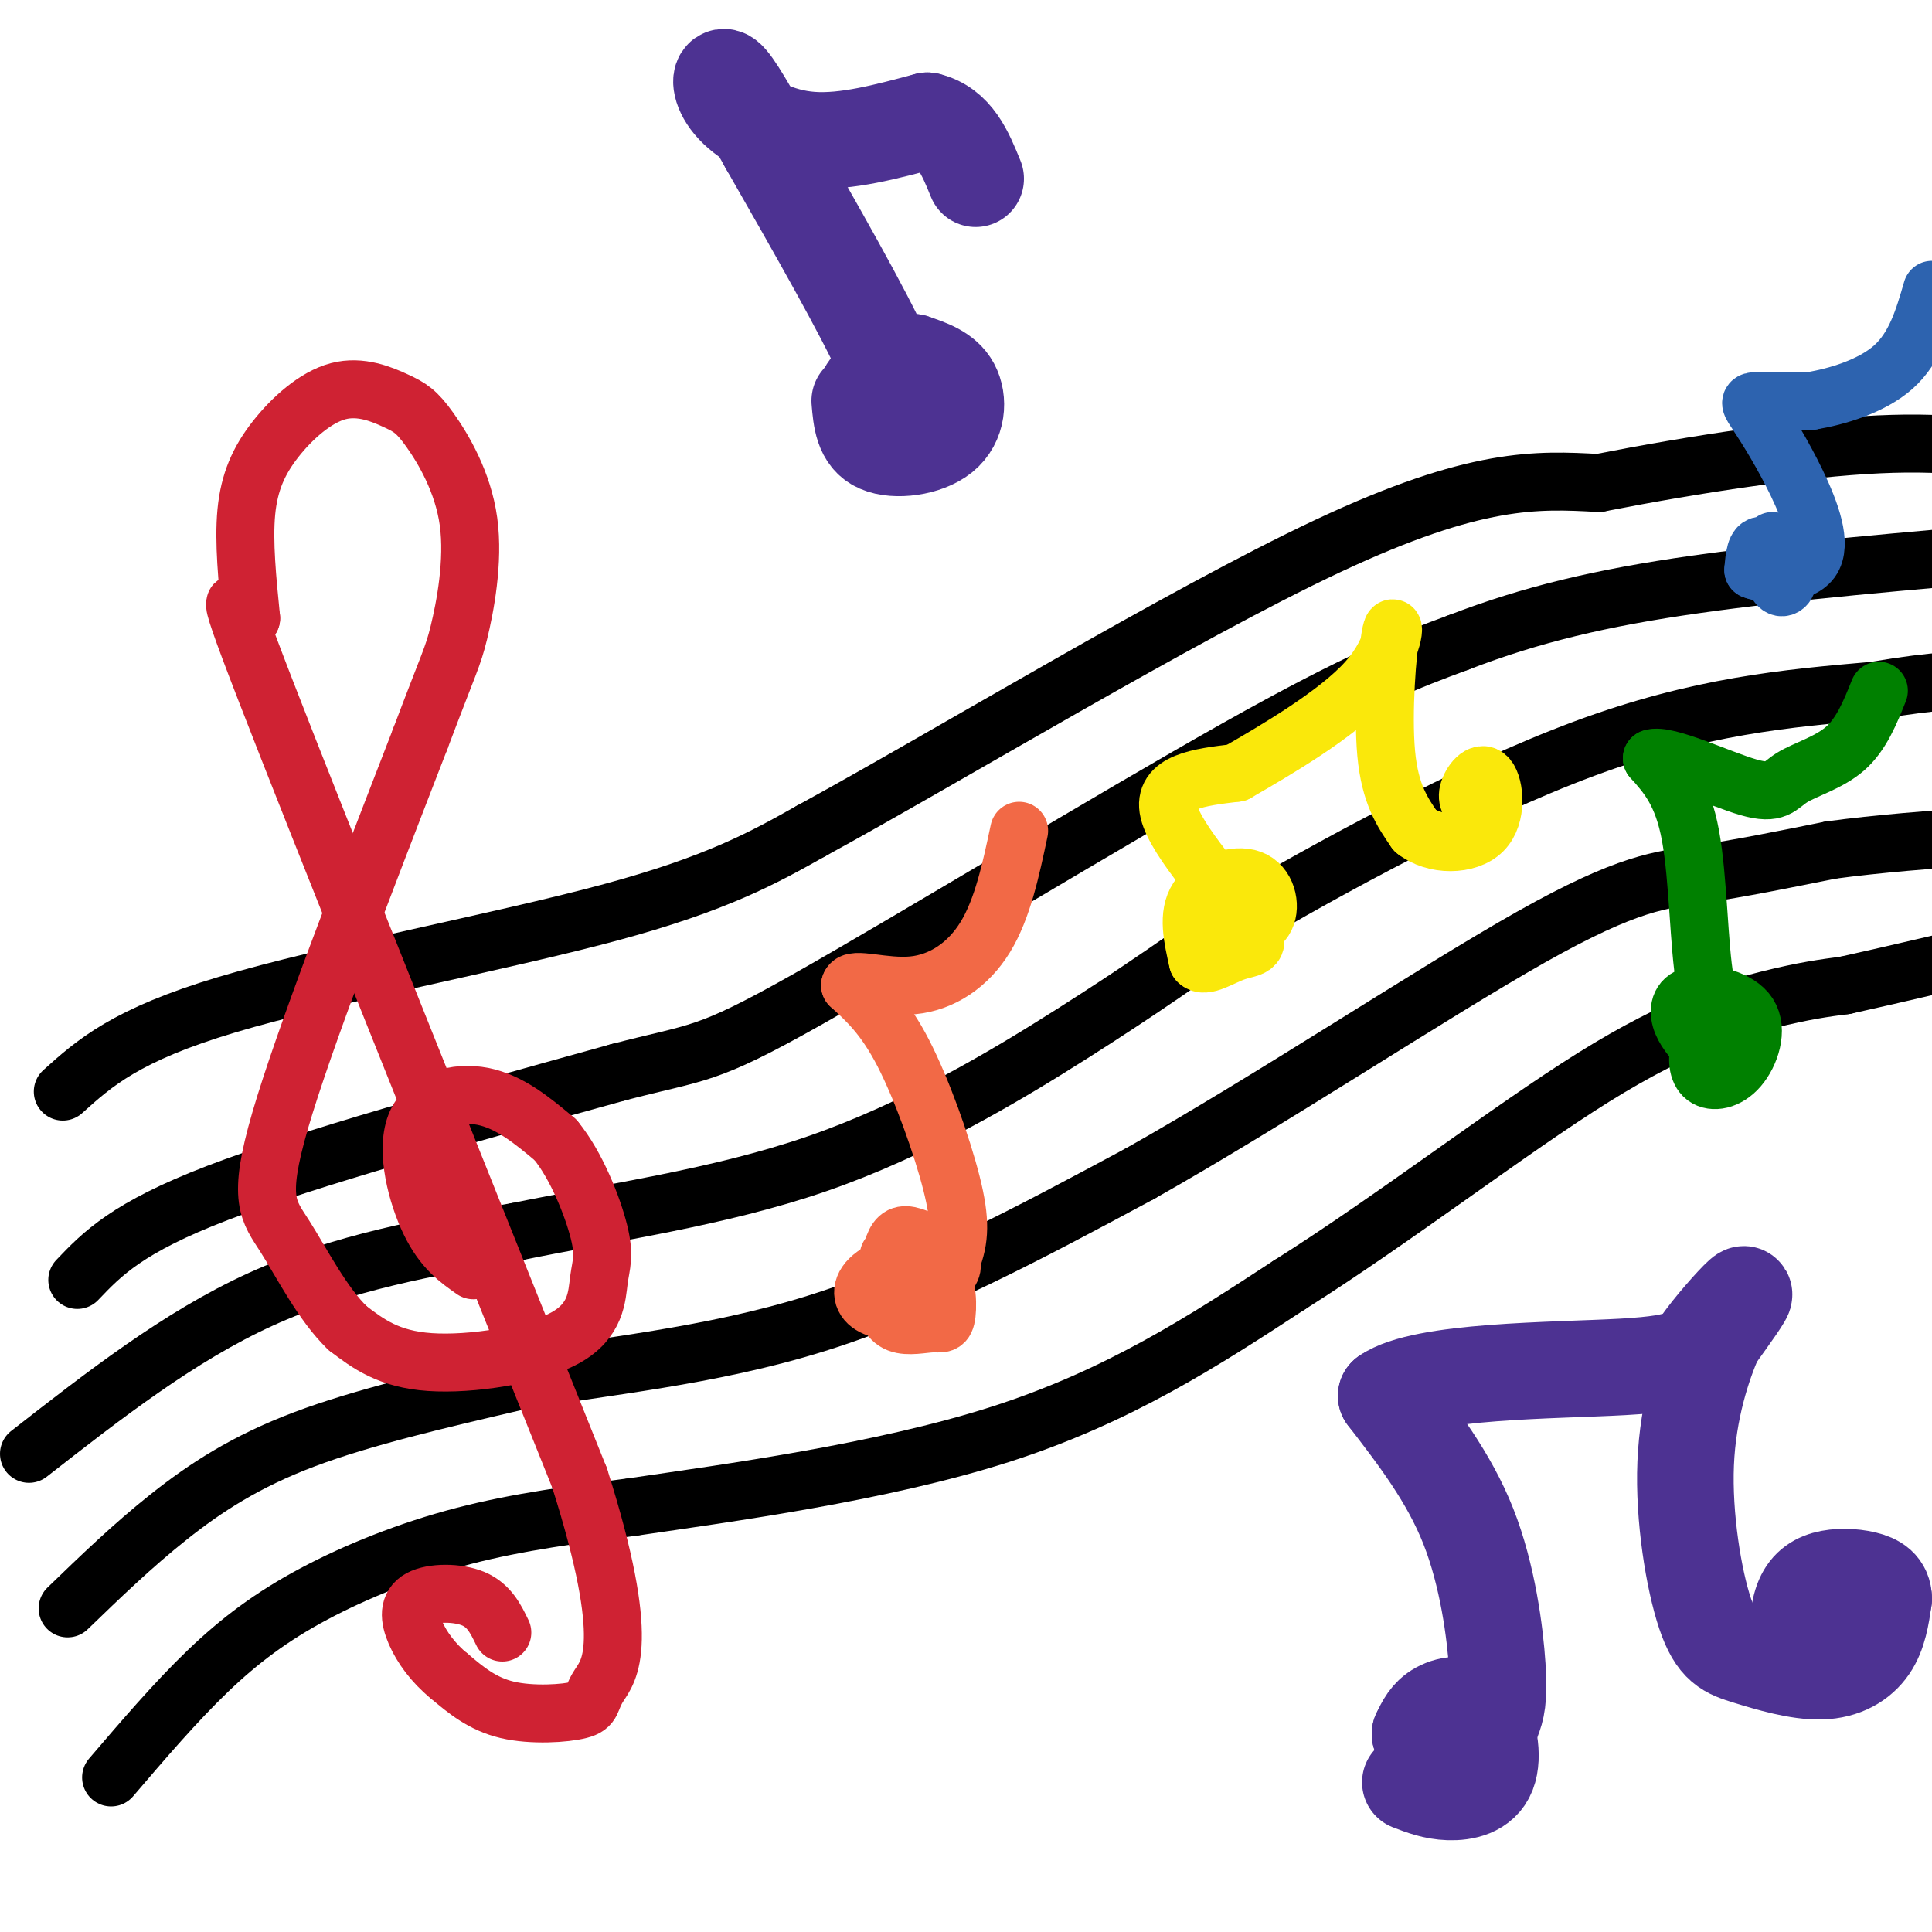
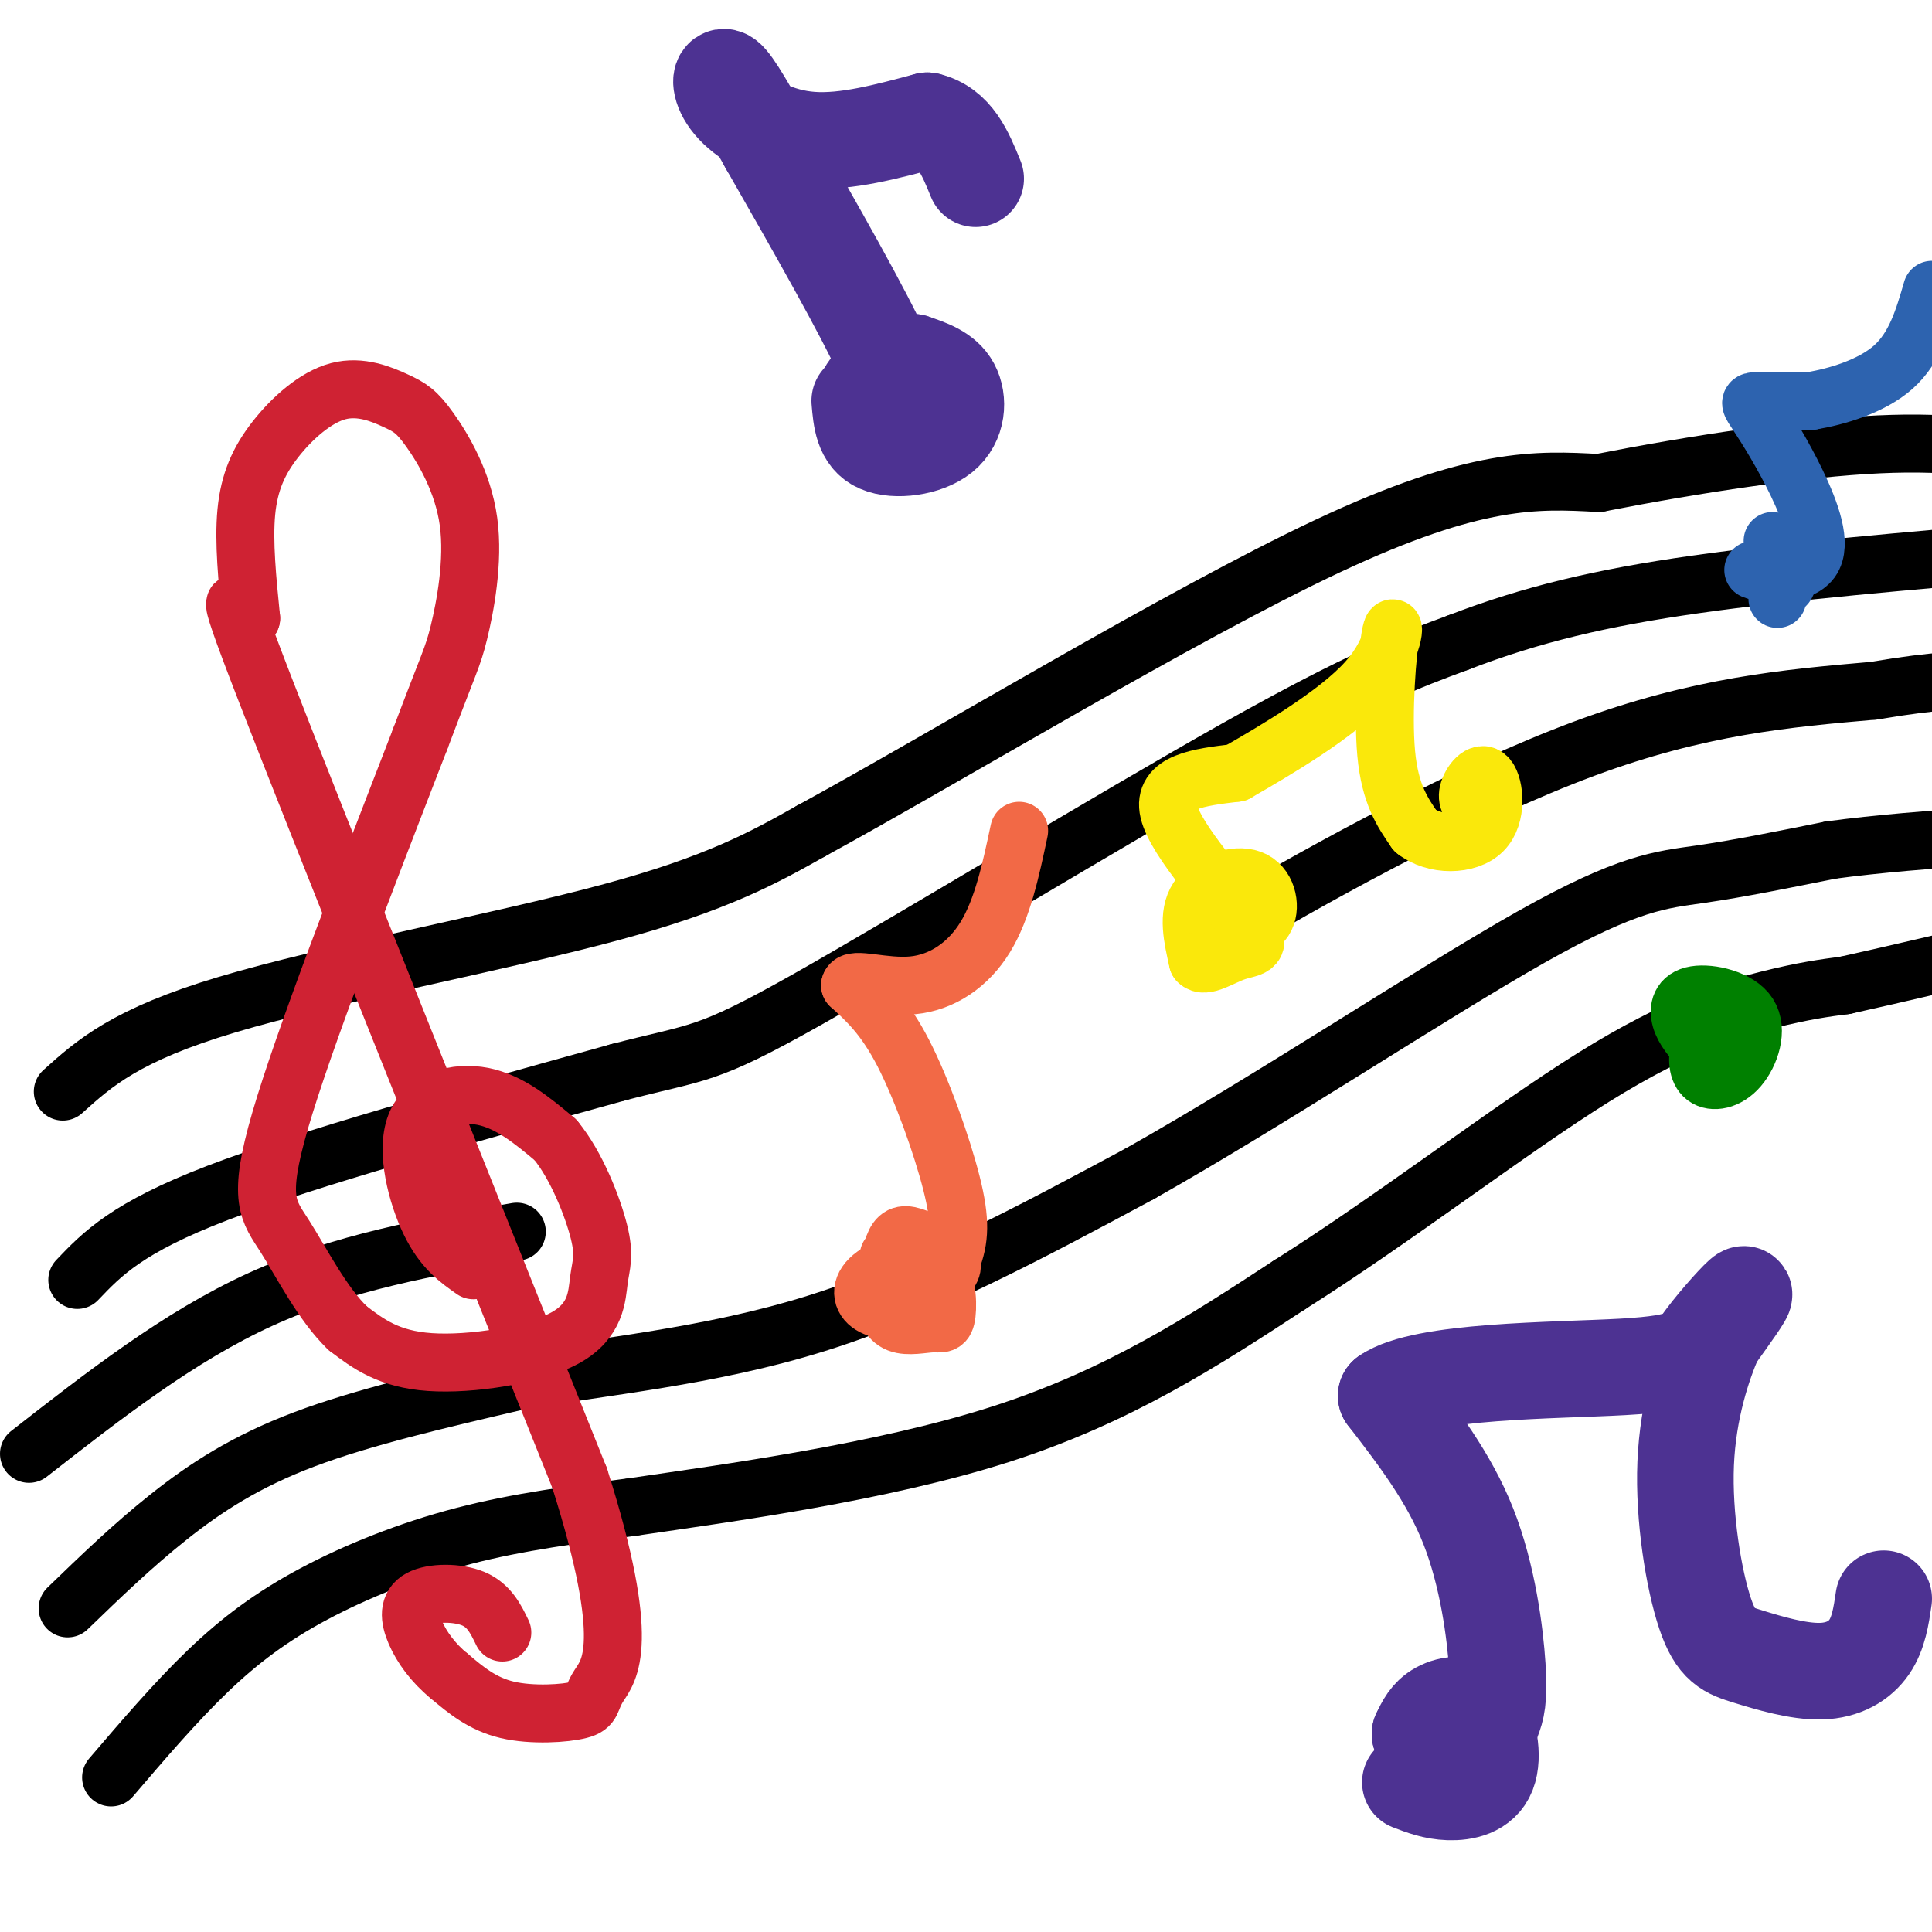
<svg xmlns="http://www.w3.org/2000/svg" viewBox="0 0 400 400" version="1.1">
  <g fill="none" stroke="rgb(0,0,0)" stroke-width="12" stroke-linecap="round" stroke-linejoin="round">
    <path d="M23,368c6.679,-7.810 13.357,-15.619 20,-22c6.643,-6.381 13.250,-11.333 22,-16c8.750,-4.667 19.643,-9.048 31,-12c11.357,-2.952 23.179,-4.476 35,-6" />
    <path d="M131,312c19.667,-2.889 51.333,-7.111 76,-15c24.667,-7.889 42.333,-19.444 60,-31" />
    <path d="M267,266c21.583,-13.607 45.542,-32.125 63,-43c17.458,-10.875 28.417,-14.107 36,-16c7.583,-1.893 11.792,-2.446 16,-3" />
    <path d="M382,204c9.833,-2.167 26.417,-6.083 43,-10" />
    <path d="M14,333c6.733,-6.511 13.467,-13.022 21,-19c7.533,-5.978 15.867,-11.422 28,-16c12.133,-4.578 28.067,-8.289 44,-12" />
    <path d="M107,286c17.644,-3.156 39.756,-5.044 62,-12c22.244,-6.956 44.622,-18.978 67,-31" />
    <path d="M236,243c26.929,-15.167 60.750,-37.583 81,-49c20.250,-11.417 26.929,-11.833 35,-13c8.071,-1.167 17.536,-3.083 27,-5" />
    <path d="M379,176c9.833,-1.333 20.917,-2.167 32,-3" />
    <path d="M6,301c15.583,-12.167 31.167,-24.333 48,-32c16.833,-7.667 34.917,-10.833 53,-14" />
-     <path d="M107,255c19.476,-4.000 41.667,-7.000 62,-14c20.333,-7.000 38.810,-18.000 53,-27c14.190,-9.000 24.095,-16.000 34,-23" />
    <path d="M256,191c18.622,-11.044 48.178,-27.156 72,-36c23.822,-8.844 41.911,-10.422 60,-12" />
    <path d="M388,143c13.833,-2.333 18.417,-2.167 23,-2" />
    <path d="M16,265c5.167,-5.417 10.333,-10.833 29,-18c18.667,-7.167 50.833,-16.083 83,-25" />
    <path d="M128,222c16.917,-4.429 17.708,-3.000 39,-15c21.292,-12.000 63.083,-37.429 89,-52c25.917,-14.571 35.958,-18.286 46,-22" />
    <path d="M302,133c14.978,-5.778 29.422,-9.222 49,-12c19.578,-2.778 44.289,-4.889 69,-7" />
    <path d="M13,226c6.511,-5.867 13.022,-11.733 34,-18c20.978,-6.267 56.422,-12.933 79,-19c22.578,-6.067 32.289,-11.533 42,-17" />
    <path d="M168,172c27.822,-15.178 76.378,-44.622 107,-59c30.622,-14.378 43.311,-13.689 56,-13" />
    <path d="M331,100c20.044,-3.933 42.156,-7.267 58,-8c15.844,-0.733 25.422,1.133 35,3" />
  </g>
  <g fill="none" stroke="rgb(207,34,51)" stroke-width="12" stroke-linecap="round" stroke-linejoin="round">
    <path d="M98,263c-3.137,-2.196 -6.274,-4.393 -9,-10c-2.726,-5.607 -5.042,-14.625 -3,-20c2.042,-5.375 8.440,-7.107 14,-6c5.560,1.107 10.280,5.054 15,9" />
    <path d="M115,236c4.350,5.256 7.726,13.897 9,19c1.274,5.103 0.444,6.667 0,10c-0.444,3.333 -0.504,8.436 -7,12c-6.496,3.564 -19.427,5.590 -28,5c-8.573,-0.590 -12.786,-3.795 -17,-7" />
    <path d="M72,275c-5.167,-4.893 -9.583,-13.625 -13,-19c-3.417,-5.375 -5.833,-7.393 -1,-24c4.833,-16.607 16.917,-47.804 29,-79" />
    <path d="M87,153c6.067,-16.096 6.734,-16.835 8,-22c1.266,-5.165 3.131,-14.754 2,-23c-1.131,-8.246 -5.257,-15.148 -8,-19c-2.743,-3.852 -4.102,-4.654 -7,-6c-2.898,-1.346 -7.333,-3.237 -12,-2c-4.667,1.237 -9.564,5.602 -13,10c-3.436,4.398 -5.410,8.828 -6,15c-0.590,6.172 0.205,14.086 1,22" />
    <path d="M52,128c-2.067,-0.489 -7.733,-12.711 3,15c10.733,27.711 37.867,95.356 65,163" />
    <path d="M120,306c11.003,34.675 6.011,39.861 4,43c-2.011,3.139 -1.041,4.230 -4,5c-2.959,0.770 -9.845,1.220 -15,0c-5.155,-1.220 -8.577,-4.110 -12,-7" />
    <path d="M93,347c-3.346,-2.719 -5.711,-6.018 -7,-9c-1.289,-2.982 -1.501,-5.649 1,-7c2.501,-1.351 7.715,-1.386 11,0c3.285,1.386 4.643,4.193 6,7" />
  </g>
  <g fill="none" stroke="rgb(242,105,70)" stroke-width="12" stroke-linecap="round" stroke-linejoin="round">
    <path d="M184,260c1.906,2.674 3.811,5.347 6,6c2.189,0.653 4.661,-0.715 6,-2c1.339,-1.285 1.544,-2.489 0,-4c-1.544,-1.511 -4.839,-3.330 -7,-4c-2.161,-0.670 -3.189,-0.191 -4,2c-0.811,2.191 -1.406,6.096 -2,10" />
    <path d="M183,268c-0.006,2.918 0.979,5.212 3,6c2.021,0.788 5.078,0.071 7,0c1.922,-0.071 2.708,0.506 3,-2c0.292,-2.506 0.088,-8.094 -3,-10c-3.088,-1.906 -9.062,-0.128 -12,2c-2.938,2.128 -2.839,4.608 -1,6c1.839,1.392 5.420,1.696 9,2" />
    <path d="M189,272c3.080,-1.598 6.279,-6.593 8,-11c1.721,-4.407 1.963,-8.225 0,-16c-1.963,-7.775 -6.132,-19.507 -10,-27c-3.868,-7.493 -7.434,-10.746 -11,-14" />
    <path d="M176,204c0.429,-1.833 7.000,0.583 13,0c6.000,-0.583 11.429,-4.167 15,-10c3.571,-5.833 5.286,-13.917 7,-22" />
  </g>
  <g fill="none" stroke="rgb(250,232,11)" stroke-width="12" stroke-linecap="round" stroke-linejoin="round">
    <path d="M254,194c3.393,-0.744 6.786,-1.488 8,-4c1.214,-2.512 0.250,-6.792 -3,-8c-3.250,-1.208 -8.786,0.655 -11,4c-2.214,3.345 -1.107,8.173 0,13" />
    <path d="M248,199c1.391,1.581 4.868,-0.968 8,-2c3.132,-1.032 5.920,-0.547 2,-6c-3.920,-5.453 -14.549,-16.844 -16,-23c-1.451,-6.156 6.274,-7.078 14,-8" />
    <path d="M256,160c7.943,-4.587 20.799,-12.054 27,-19c6.201,-6.946 5.746,-13.370 5,-10c-0.746,3.370 -1.785,16.534 -1,25c0.785,8.466 3.392,12.233 6,16" />
    <path d="M293,172c3.968,3.177 10.888,3.120 14,0c3.112,-3.120 2.415,-9.301 1,-11c-1.415,-1.699 -3.547,1.086 -4,3c-0.453,1.914 0.774,2.957 2,4" />
  </g>
  <g fill="none" stroke="rgb(0,128,0)" stroke-width="12" stroke-linecap="round" stroke-linejoin="round">
    <path d="M356,213c-1.629,1.029 -3.259,2.058 -4,4c-0.741,1.942 -0.594,4.797 1,6c1.594,1.203 4.634,0.753 7,-2c2.366,-2.753 4.057,-7.810 2,-11c-2.057,-3.190 -7.861,-4.513 -11,-4c-3.139,0.513 -3.611,2.861 -3,5c0.611,2.139 2.306,4.070 4,6" />
-     <path d="M352,217c1.903,0.492 4.659,-1.277 6,-3c1.341,-1.723 1.267,-3.400 0,-4c-1.267,-0.600 -3.726,-0.123 -5,-7c-1.274,-6.877 -1.364,-21.108 -3,-30c-1.636,-8.892 -4.818,-12.446 -8,-16" />
-     <path d="M342,157c2.900,-1.053 14.148,4.316 20,6c5.852,1.684 6.306,-0.316 9,-2c2.694,-1.684 7.627,-3.053 11,-6c3.373,-2.947 5.187,-7.474 7,-12" />
  </g>
  <g fill="none" stroke="rgb(45,99,175)" stroke-width="12" stroke-linecap="round" stroke-linejoin="round">
-     <path d="M367,112c0.060,3.821 0.119,7.643 1,9c0.881,1.357 2.583,0.250 2,-2c-0.583,-2.250 -3.452,-5.643 -5,-6c-1.548,-0.357 -1.774,2.321 -2,5" />
+     <path d="M367,112c0.060,3.821 0.119,7.643 1,9c0.881,1.357 2.583,0.250 2,-2c-1.548,-0.357 -1.774,2.321 -2,5" />
    <path d="M363,118c2.470,1.077 9.645,1.269 12,-2c2.355,-3.269 -0.111,-10.000 -3,-16c-2.889,-6.000 -6.201,-11.269 -8,-14c-1.799,-2.731 -2.085,-2.923 0,-3c2.085,-0.077 6.543,-0.038 11,0" />
    <path d="M375,83c5.133,-0.844 12.467,-2.956 17,-7c4.533,-4.044 6.267,-10.022 8,-16" />
  </g>
  <g fill="none" stroke="rgb(77,50,146)" stroke-width="20" stroke-linecap="round" stroke-linejoin="round">
    <path d="M292,369c2.472,0.951 4.944,1.901 8,2c3.056,0.099 6.695,-0.654 8,-4c1.305,-3.346 0.274,-9.285 -2,-12c-2.274,-2.715 -5.793,-2.204 -8,-1c-2.207,1.204 -3.104,3.102 -4,5" />
    <path d="M294,359c1.370,1.452 6.795,2.582 10,2c3.205,-0.582 4.189,-2.878 5,-5c0.811,-2.122 1.449,-4.071 1,-11c-0.449,-6.929 -1.985,-18.837 -6,-29c-4.015,-10.163 -10.507,-18.582 -17,-27" />
    <path d="M287,289c7.584,-5.344 35.043,-5.206 49,-6c13.957,-0.794 14.411,-2.522 17,-6c2.589,-3.478 7.311,-8.708 8,-9c0.689,-0.292 -2.656,4.354 -6,9" />
    <path d="M355,277c-2.438,5.530 -5.533,14.854 -6,26c-0.467,11.146 1.695,24.114 4,31c2.305,6.886 4.752,7.691 9,9c4.248,1.309 10.298,3.122 15,3c4.702,-0.122 8.058,-2.178 10,-5c1.942,-2.822 2.471,-6.411 3,-10" />
-     <path d="M390,331c-0.033,-2.408 -1.617,-3.429 -4,-4c-2.383,-0.571 -5.565,-0.692 -8,0c-2.435,0.692 -4.124,2.198 -5,5c-0.876,2.802 -0.938,6.901 -1,11" />
    <path d="M178,83c0.327,3.762 0.655,7.524 4,9c3.345,1.476 9.708,0.667 13,-2c3.292,-2.667 3.512,-7.190 2,-10c-1.512,-2.810 -4.756,-3.905 -8,-5" />
    <path d="M189,75c-3.648,0.296 -8.768,3.535 -10,7c-1.232,3.465 1.422,7.156 3,8c1.578,0.844 2.079,-1.157 3,-3c0.921,-1.843 2.263,-3.526 -2,-13c-4.263,-9.474 -14.132,-26.737 -24,-44" />
    <path d="M159,30c-5.694,-10.217 -7.928,-13.759 -9,-14c-1.072,-0.241 -0.981,2.820 2,6c2.981,3.180 8.852,6.480 16,7c7.148,0.520 15.574,-1.740 24,-4" />
    <path d="M192,25c5.667,1.333 7.833,6.667 10,12" />
  </g>
</svg>